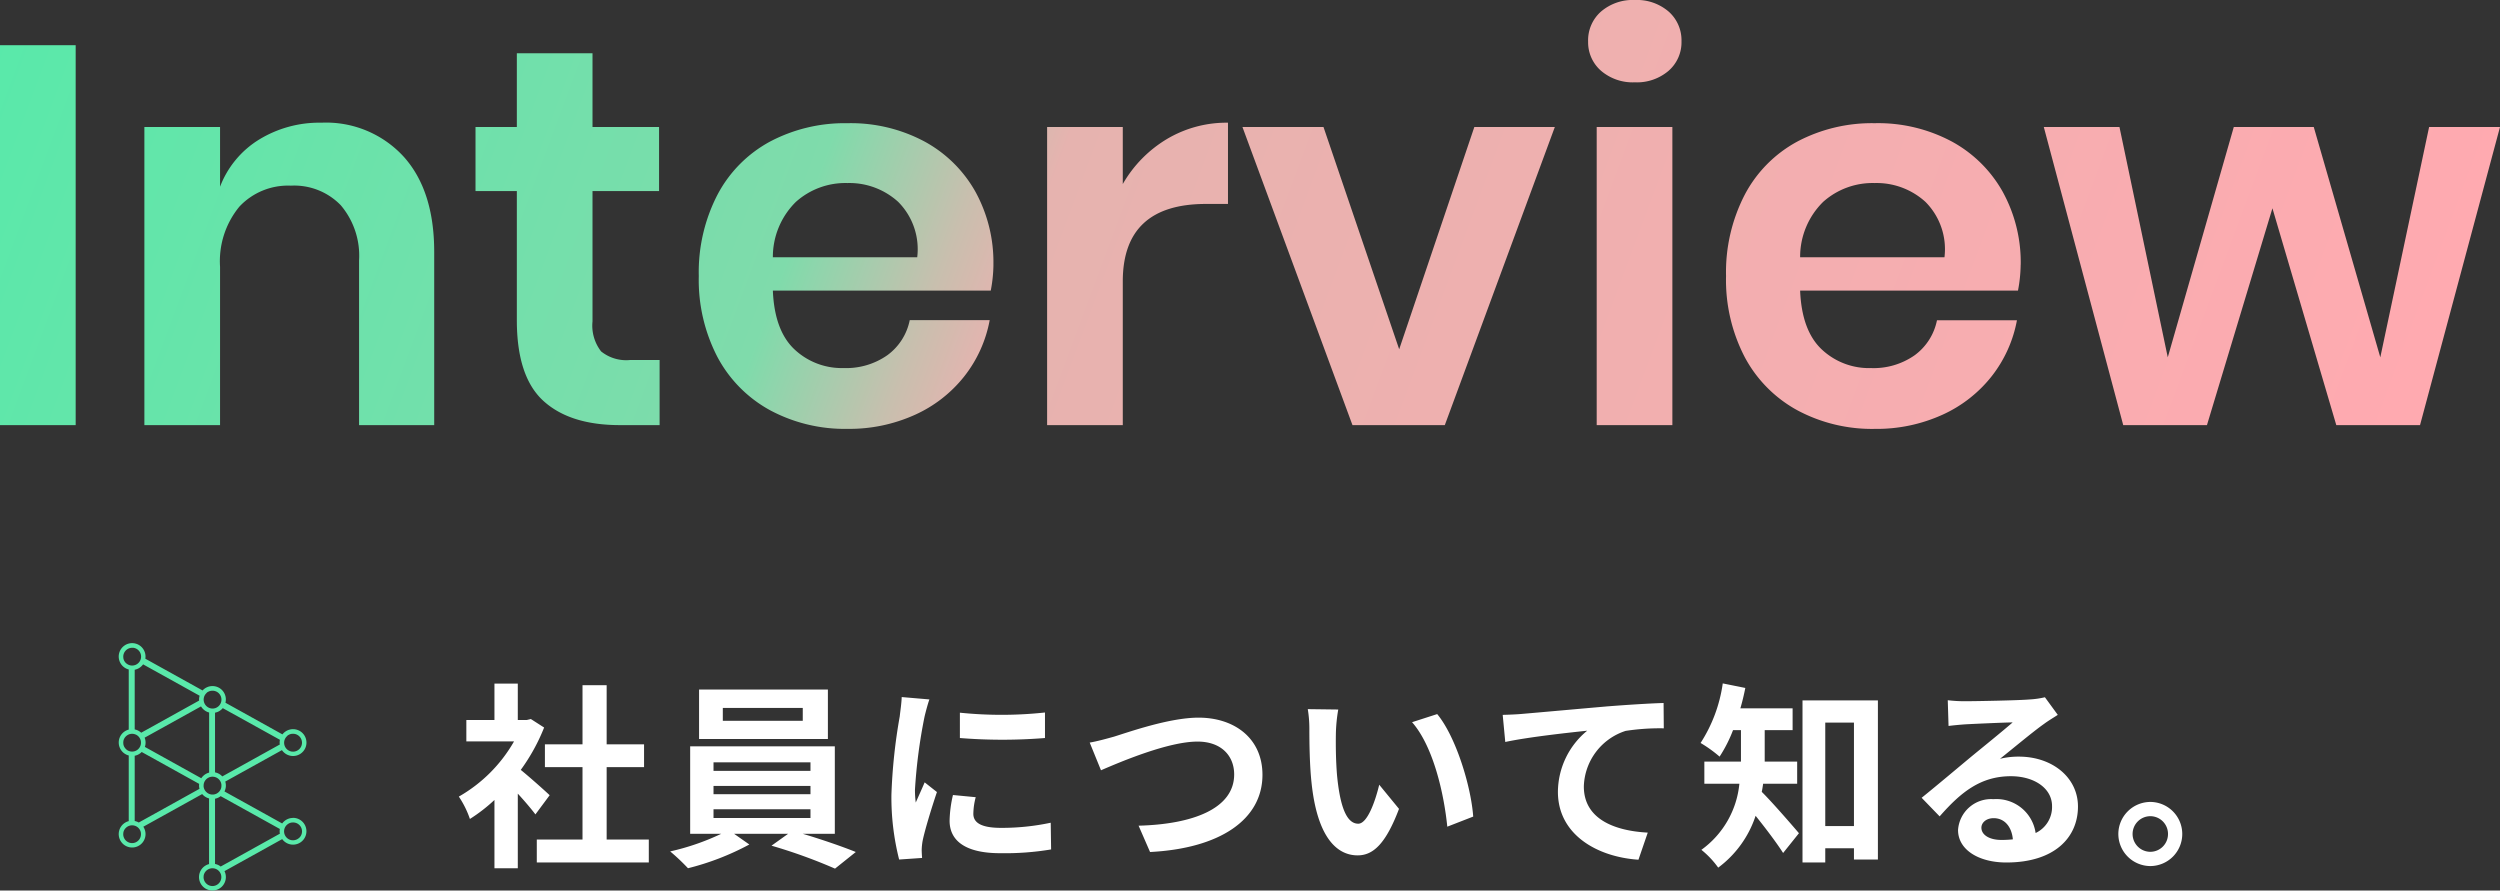
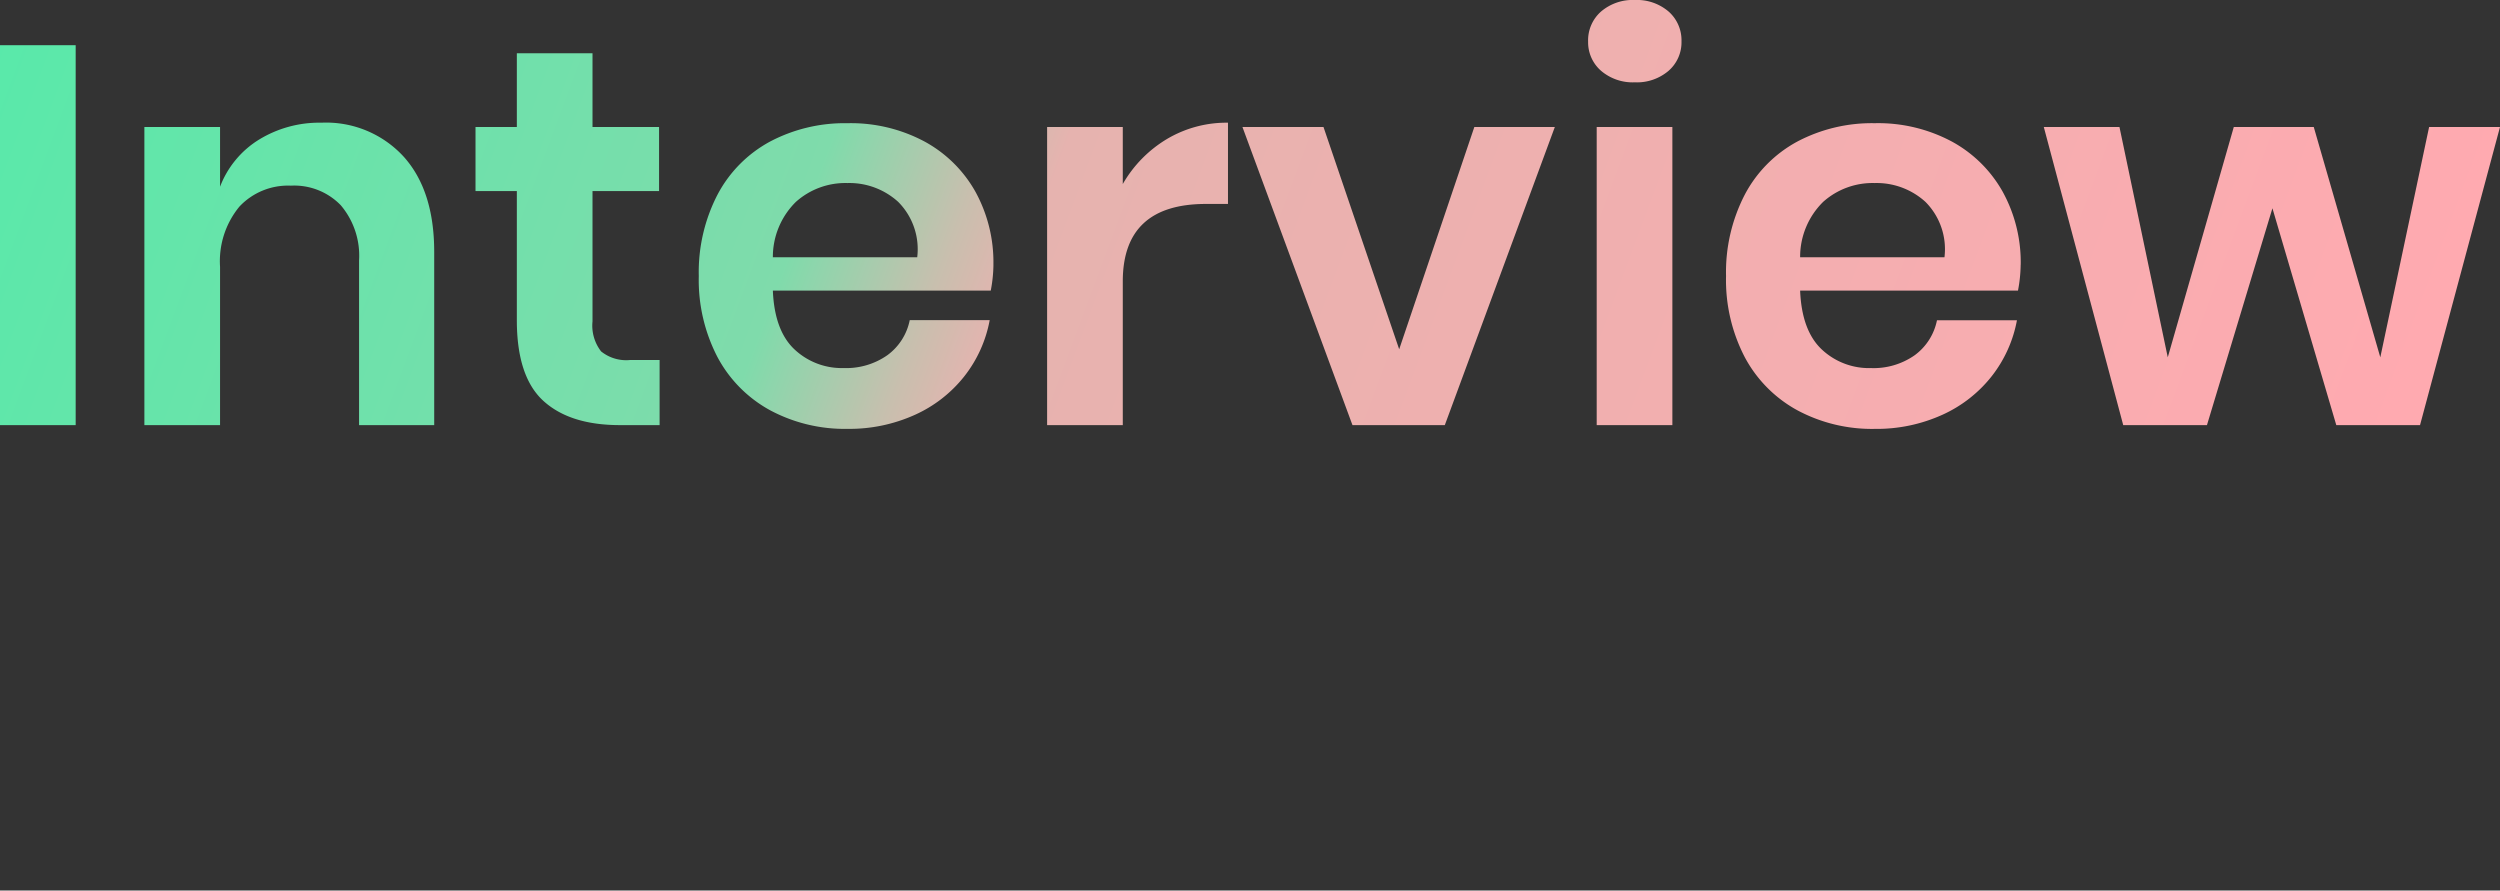
<svg xmlns="http://www.w3.org/2000/svg" width="252.665" height="90" viewBox="0 0 252.665 90">
  <rect x="0" y="0" width="252.665" height="90" fill="#333333" stroke="none" />
  <defs>
    <linearGradient id="linear-gradient" y1="0.5" x2="1" y2="0.61" gradientUnits="objectBoundingBox">
      <stop offset="0" stop-color="#59e9aa" />
      <stop offset="0.342" stop-color="#7fdbab" />
      <stop offset="0.404" stop-color="#c8bfae" />
      <stop offset="0.435" stop-color="#e6b3af" />
      <stop offset="1" stop-color="#ffaab0" />
    </linearGradient>
  </defs>
  <g id="グループ_20853" data-name="グループ 20853" transform="translate(-410 -154)">
    <g id="グループ_20459" data-name="グループ 20459" transform="translate(-445.039 13.009)">
-       <path id="パス_17517" data-name="パス 17517" d="M9.5-5.64c-.42-.4-1.96-1.78-2.92-2.56a19.412,19.412,0,0,0,2.36-4.28L7.6-13.34l-.42.1h-.9v-3.68H3.92v3.68H1.08v2.16H5.9A14.939,14.939,0,0,1,.32-5.5,9.533,9.533,0,0,1,1.44-3.24,16.55,16.55,0,0,0,3.92-5.16v6.9H6.28V-5.8c.68.74,1.36,1.54,1.78,2.1Zm5.76,4.48V-8.48h3.78v-2.3H15.26v-5.98H12.82v5.98H9.02v2.3h3.8v7.32H8.2V1.16H19.52V-1.16Zm19.82-12H27v-1.3h8.08Zm2.54-3.16H24.6v5H37.62ZM26.06-4.22h9.8v.88h-9.8Zm0-2.36h9.8v.84h-9.8Zm0-2.38h9.8v.86h-9.8ZM38.32-1.74v-8.84H23.7v8.84h3.14A24.415,24.415,0,0,1,21.68.04a20.92,20.92,0,0,1,1.8,1.7,26.648,26.648,0,0,0,6.2-2.4L28.14-1.74H33.6L31.92-.54a53.234,53.234,0,0,1,6.42,2.32L40.44.1c-1.38-.56-3.48-1.28-5.36-1.84ZM50.96-13.98v2.56a53.679,53.679,0,0,0,8.6,0V-14A41.126,41.126,0,0,1,50.96-13.98Zm1.6,8.54-2.3-.22a12.219,12.219,0,0,0-.34,2.6C49.92-1,51.58.22,55.02.22a28.324,28.324,0,0,0,5.16-.38l-.04-2.7a23.642,23.642,0,0,1-5.02.52c-2.04,0-2.8-.54-2.8-1.42A6.789,6.789,0,0,1,52.56-5.44Zm-4.68-9.88-2.8-.24c-.02.64-.14,1.4-.2,1.96a55.769,55.769,0,0,0-.84,7.92A25.566,25.566,0,0,0,44.82.86L47.14.7c-.02-.28-.04-.6-.04-.82a6.035,6.035,0,0,1,.1-.94c.22-1.06.88-3.24,1.44-4.9L47.4-6.94c-.28.66-.6,1.36-.9,2.04a9.65,9.65,0,0,1-.08-1.3,53.045,53.045,0,0,1,.96-7.34C47.46-13.9,47.72-14.9,47.88-15.32Zm16.2,4.36,1.14,2.8c2.08-.9,6.82-2.9,9.76-2.9,2.4,0,3.7,1.44,3.7,3.32,0,3.48-4.24,5.04-9.66,5.18L70.18.1c7.04-.36,11.36-3.26,11.36-7.8,0-3.7-2.84-5.78-6.46-5.78-2.92,0-7,1.44-8.54,1.92C65.82-11.36,64.82-11.08,64.08-10.96ZM89.2-14.3l-3.08-.04a12.157,12.157,0,0,1,.16,2.04c0,1.22.02,3.56.22,5.4C87.06-1.54,88.96.44,91.16.44c1.6,0,2.86-1.22,4.18-4.7l-2-2.44c-.38,1.6-1.18,3.94-2.12,3.94-1.26,0-1.86-1.98-2.14-4.86-.12-1.44-.14-2.94-.12-4.24A16.181,16.181,0,0,1,89.2-14.3Zm10,.46-2.54.82c2.18,2.48,3.24,7.34,3.56,10.56l2.62-1.02C102.62-6.54,101.1-11.54,99.2-13.84Zm6.62.08.26,2.74c2.32-.5,6.4-.94,8.28-1.14a8.054,8.054,0,0,0-2.96,6.18c0,4.32,3.96,6.58,8.14,6.86l.94-2.74c-3.38-.18-6.46-1.38-6.46-4.66a6.084,6.084,0,0,1,4.22-5.62,22.632,22.632,0,0,1,3.86-.26l-.02-2.56c-1.4.04-3.6.18-5.66.34-3.66.32-6.96.62-8.62.76C107.4-13.82,106.62-13.78,105.82-13.76ZM135.58-6.8V-9.04H132.3v-3.18h2.82v-2.2h-5.28c.2-.68.36-1.36.5-2.06l-2.28-.46a14.9,14.9,0,0,1-2.24,6.02,13.378,13.378,0,0,1,1.92,1.38,13.951,13.951,0,0,0,1.36-2.68h.8v3.18h-3.7V-6.8h3.54A9.342,9.342,0,0,1,125.9-.12a9.044,9.044,0,0,1,1.7,1.8,10.677,10.677,0,0,0,3.78-5.24c.98,1.22,2.12,2.72,2.78,3.76l1.6-2c-.56-.66-2.72-3.16-3.76-4.18.06-.26.1-.54.14-.82Zm2.84,4.28V-12.98h2.9V-2.52Zm-2.3-12.7V1.16h2.3V-.28h2.9V.86h2.42V-15.22ZM154.2-2.36c0-.5.48-.96,1.24-.96,1.08,0,1.82.84,1.94,2.14a10.441,10.441,0,0,1-1.16.06C155.02-1.12,154.2-1.62,154.2-2.36Zm-3.4-12.88.08,2.6c.46-.06,1.1-.12,1.64-.16,1.06-.06,3.82-.18,4.84-.2-.98.86-3.06,2.54-4.18,3.46-1.18.98-3.6,3.02-5.02,4.16l1.82,1.88c2.14-2.44,4.14-4.06,7.2-4.06,2.36,0,4.16,1.22,4.16,3.02a2.9,2.9,0,0,1-1.66,2.72,4,4,0,0,0-4.26-3.42,3.351,3.351,0,0,0-3.58,3.12c0,2,2.1,3.28,4.88,3.28,4.84,0,7.24-2.5,7.24-5.66,0-2.92-2.58-5.04-5.98-5.04a7.813,7.813,0,0,0-1.9.22c1.26-1,3.36-2.76,4.44-3.52.46-.34.94-.62,1.4-.92l-1.3-1.78a8.739,8.739,0,0,1-1.52.22c-1.14.1-5.42.18-6.48.18A13.879,13.879,0,0,1,150.8-15.24ZM171.26-4.96a3.248,3.248,0,0,0-3.22,3.24,3.248,3.248,0,0,0,3.22,3.24,3.239,3.239,0,0,0,3.24-3.24A3.239,3.239,0,0,0,171.26-4.96Zm0,5.04a1.8,1.8,0,0,1-1.78-1.8,1.8,1.8,0,0,1,1.78-1.8,1.793,1.793,0,0,1,1.8,1.8A1.793,1.793,0,0,1,171.26.08Z" transform="translate(901.091 227)" fill="#fff" />
-       <path id="パス_17341" data-name="パス 17341" d="M1540.972,3196.383a1.353,1.353,0,0,0-1.095.56l-5.832-3.236a1.344,1.344,0,0,0,.079-1l5.728-3.177a1.356,1.356,0,1,0,.049-1.59l-5.759-3.2a1.352,1.352,0,0,0-2.312-1.24l-5.784-3.209a1.354,1.354,0,1,0-1.678,1.091v6.072a1.353,1.353,0,0,0,0,2.618v6.634a1.355,1.355,0,1,0,1.474.565l5.948-3.3a1.358,1.358,0,0,0,.695.441v6.635a1.357,1.357,0,1,0,1.56.713l5.832-3.236a1.354,1.354,0,1,0,1.095-2.149Zm-.6-8.281h0a.825.825,0,0,1,.068-.056l0,0q.034-.025.07-.046l.009-.005.069-.036.014-.007.068-.027.02-.007.067-.019.024-.006c.023,0,.046-.008.069-.011l.025,0a.778.778,0,0,1,.1-.005h0a.9.9,0,0,1,0,1.807h0a.877.877,0,0,1-.1-.007l-.03,0a.676.676,0,0,1-.07-.013l-.031-.008c-.023-.006-.045-.013-.068-.021l-.026-.01a.618.618,0,0,1-.074-.033l-.013-.006a.9.9,0,0,1-.191-1.472Zm-6.5-2.815,5.776,3.2a1.3,1.3,0,0,0-.014.476l-5.811,3.224a1.352,1.352,0,0,0-.734-.409v-6.031A1.356,1.356,0,0,0,1533.871,3185.287Zm-1.63-1.55h0a.983.983,0,0,1,.123-.088l.009,0a.924.924,0,0,1,.132-.064l.015-.006a.883.883,0,0,1,.141-.039l.015,0a.972.972,0,0,1,.154-.014.9.9,0,0,1,.636,1.544h0a.954.954,0,0,1-.076.067l-.02.014a.683.683,0,0,1-.067.046l-.02.012a.835.835,0,0,1-.086.044l0,0a.87.87,0,0,1-.1.038h0a.9.9,0,0,1-.6-.031h0a.9.9,0,0,1-.119-.061l-.014-.008a.907.907,0,0,1-.291-.294h0a.9.9,0,0,1,.181-1.156Zm-6.424-2.876,5.715,3.172a1.347,1.347,0,0,0-.057.389c0,.036,0,.07.005.1l-5.855,3.249a1.352,1.352,0,0,0-.655-.333v-6.031A1.353,1.353,0,0,0,1525.818,3180.861Zm-1.764-.162-.014-.015a.853.853,0,0,1-.074-.094h0a.87.87,0,0,1-.06-.1l-.011-.023a.875.875,0,0,1-.043-.109v0a.847.847,0,0,1-.027-.117c0-.009,0-.019,0-.029a.911.911,0,0,1-.01-.124.9.9,0,0,1,.9-.9.879.879,0,0,1,.092,0l.027,0,.062.009.039.01.047.012.046.017.036.013.051.024.027.013a.612.612,0,0,1,.054.032l.019.011c.02.013.038.027.057.042l.012.009c.02.016.039.033.057.051l.006.005c.019.019.038.039.056.06l0,0a.9.9,0,0,1-.071,1.24l-.006.005a.914.914,0,0,1-.216.148l-.014.007a.892.892,0,0,1-.837-.038l-.015-.009A.891.891,0,0,1,1524.054,3180.7Zm0,8.69-.014-.016a.859.859,0,0,1-.074-.093h0a.971.971,0,0,1-.06-.1l-.011-.024a.891.891,0,0,1-.043-.109v0a.857.857,0,0,1-.027-.117c0-.009,0-.019,0-.029a.907.907,0,0,1-.01-.124.927.927,0,0,1,.01-.124c0-.009,0-.019,0-.029a.883.883,0,0,1,.027-.117v0a.864.864,0,0,1,.043-.109l.011-.023a.925.925,0,0,1,.06-.1h0a.946.946,0,0,1,.074-.094l.014-.015a.912.912,0,0,1,.188-.153l.015-.009a.971.971,0,0,1,.111-.056h0a.9.9,0,0,1,.6-.029h0a.869.869,0,0,1,.114.043l.01,0a.863.863,0,0,1,.1.057h0a.907.907,0,0,1,.372.482h0a.881.881,0,0,1,.03.125c0,.008,0,.016,0,.024a.919.919,0,0,1,.01.129h0a.993.993,0,0,1-.006.1.072.072,0,0,0,0,.007.879.879,0,0,1-.018.1h0a.9.9,0,0,1-.329.506h0a.868.868,0,0,1-.136.087h0a.85.85,0,0,1-.151.061h0a.9.9,0,0,1-.6-.03h0a.967.967,0,0,1-.111-.055l-.015-.009A.917.917,0,0,1,1524.054,3189.39Zm.658,9.538a.9.9,0,0,1-.9-.9.913.913,0,0,1,.01-.124c0-.01,0-.02,0-.03a.894.894,0,0,1,.027-.117v0a.879.879,0,0,1,.043-.109l.011-.023a.925.925,0,0,1,.06-.1h0a.915.915,0,0,1,.074-.093l.014-.015a.917.917,0,0,1,.188-.153l.015-.009a.9.9,0,0,1,1.189.255h0a.893.893,0,0,1,.07.115l0,0a.931.931,0,0,1,.051.122l0,0a.836.836,0,0,1,.03.124c0,.008,0,.016,0,.025a.886.886,0,0,1,.01.129h0A.9.9,0,0,1,1524.712,3198.927Zm.669-2.08a1.346,1.346,0,0,0-.41-.153V3190.1a1.347,1.347,0,0,0,.707-.381l5.809,3.223a1.406,1.406,0,0,0-.011.168,1.36,1.36,0,0,0,.042.331Zm6.317-4.476-5.7-3.165a1.333,1.333,0,0,0-.024-.934l5.7-3.161a1.355,1.355,0,0,0,.819.618v6.073A1.362,1.362,0,0,0,1531.7,3192.371Zm.5,1.383h0a.9.9,0,0,1-.263-.542h0c0-.007,0-.015,0-.021h0c0-.026,0-.052,0-.078a.9.9,0,0,1,.244-.615l0,0a.953.953,0,0,1,.091-.085h0a.951.951,0,0,1,.1-.066l.015-.009a.9.9,0,0,1,.71-.085h0a.9.9,0,0,1,.641.778c0,.015,0,.031,0,.046s0,.027,0,.041a.967.967,0,0,1-.005.1s0,.01,0,.014c0,.028-.008.056-.014.082a.057.057,0,0,1,0,.008.831.831,0,0,1-.024.086h0a.9.9,0,0,1-.477.531h0a.909.909,0,0,1-.12.046h0a.9.9,0,0,1-.6-.031h0a.924.924,0,0,1-.154-.082h0a.973.973,0,0,1-.135-.11Zm.634,9.513a.9.9,0,0,1-.9-.9h0a.863.863,0,0,1,.009-.123c0-.01,0-.02,0-.03a.879.879,0,0,1,.027-.117v0a.932.932,0,0,1,.043-.109l.012-.024a.883.883,0,0,1,.059-.1h0a.86.86,0,0,1,.073-.092l.015-.017a.909.909,0,0,1,.186-.151l.017-.01a1,1,0,0,1,.11-.055h0a.9.9,0,0,1,1.2.546h0a.867.867,0,0,1,.024.086s0,.005,0,.008c.006.027.01.054.014.082l0,.015a.94.94,0,0,1,.005.1A.9.9,0,0,1,1532.83,3203.267Zm6.809-5.291-5.981,3.319a1.351,1.351,0,0,0-.571-.26v-6.593a1.353,1.353,0,0,0,.571-.26l5.981,3.318a1.293,1.293,0,0,0,0,.476Zm1.971.4a.9.9,0,0,1-.639.264.878.878,0,0,1-.1-.006l-.031,0c-.021,0-.043-.006-.064-.011l-.036-.01-.056-.016-.036-.013-.052-.021-.035-.017c-.017-.008-.033-.018-.049-.027l-.032-.02c-.016-.01-.032-.021-.047-.033l-.028-.021-.048-.042-.021-.02a.9.9,0,0,1-.063-1.217h0a.753.753,0,0,1,.063-.068l.022-.021c.015-.014.031-.028.047-.041l.029-.021.046-.033.033-.02.048-.026.035-.018.051-.021.037-.014.055-.016.037-.009c.021,0,.042-.008.063-.011l.032,0a.907.907,0,0,1,.1-.006h0a.9.9,0,0,1,.639,1.542Z" transform="translate(-656.318 -2972.727)" fill="#59e9aa" />
-     </g>
+       </g>
    <g id="コンポーネント_112_2" data-name="コンポーネント 112 – 2" transform="translate(410 154)">
      <path id="パス_19208" data-name="パス 19208" d="M-222.352-74.432v38.4H-230v-38.4Zm24.843,7.832a10.627,10.627,0,0,1,8.3,3.426q3.092,3.426,3.092,9.626v17.512h-7.594V-52.677a7.881,7.881,0,0,0-1.844-5.575,6.549,6.549,0,0,0-5.045-1.985,6.737,6.737,0,0,0-5.207,2.121,8.678,8.678,0,0,0-1.953,6.091v15.99h-7.648v-30.13h7.648v6.037a9.594,9.594,0,0,1,3.933-4.759A11.667,11.667,0,0,1-197.508-66.6Zm34.173,23.984v6.581h-4.014q-5.045,0-7.73-2.447t-2.685-8.158V-59.693h-4.177v-6.472h4.177v-7.451h7.648v7.451h6.726v6.472h-6.726v13.162a4.254,4.254,0,0,0,.868,3.046,4.044,4.044,0,0,0,2.929.87Zm33.739-9.626a14.555,14.555,0,0,1-.271,2.611H-151.89q.163,4.025,2.17,5.928a6.97,6.97,0,0,0,4.99,1.9,7.227,7.227,0,0,0,4.421-1.305,5.783,5.783,0,0,0,2.251-3.535h8.082a12.98,12.98,0,0,1-2.549,5.656,13.328,13.328,0,0,1-5.017,3.916,16.056,16.056,0,0,1-6.808,1.414,15.962,15.962,0,0,1-7.811-1.876,13.172,13.172,0,0,1-5.316-5.357,16.9,16.9,0,0,1-1.9-8.212,17.056,17.056,0,0,1,1.9-8.24,12.957,12.957,0,0,1,5.316-5.357,16.151,16.151,0,0,1,7.811-1.849,15.8,15.8,0,0,1,7.784,1.849,13.015,13.015,0,0,1,5.153,5.085A14.79,14.79,0,0,1-129.6-52.242ZM-137.3-53a6.769,6.769,0,0,0-1.926-5.6,7.33,7.33,0,0,0-5.126-1.9,7.5,7.5,0,0,0-5.207,1.9A7.8,7.8,0,0,0-151.89-53Zm20.775-7.4a12.588,12.588,0,0,1,4.448-4.541,11.793,11.793,0,0,1,6.184-1.659v8.212h-2.224q-8.408,0-8.408,7.832v14.521h-7.648v-30.13h7.648Zm27.935,16.7,7.594-22.462h8.136l-11.12,30.13h-9.33l-11.12-30.13h8.191Zm19.094-31.109a3.871,3.871,0,0,1,1.3-3.018A4.92,4.92,0,0,1-64.775-79a4.92,4.92,0,0,1,3.417,1.169,3.871,3.871,0,0,1,1.3,3.018,3.811,3.811,0,0,1-1.3,2.964,4.92,4.92,0,0,1-3.417,1.169,4.92,4.92,0,0,1-3.417-1.169A3.811,3.811,0,0,1-69.495-74.812Zm8.516,8.647v30.13h-7.648v-30.13Zm35.2,13.923a14.555,14.555,0,0,1-.271,2.611H-48.068q.163,4.025,2.17,5.928a6.97,6.97,0,0,0,4.99,1.9A7.227,7.227,0,0,0-36.488-43.1a5.783,5.783,0,0,0,2.251-3.535h8.082A12.98,12.98,0,0,1-28.7-40.984a13.328,13.328,0,0,1-5.017,3.916,16.056,16.056,0,0,1-6.808,1.414A15.962,15.962,0,0,1-48.34-37.53a13.172,13.172,0,0,1-5.316-5.357,16.9,16.9,0,0,1-1.9-8.212,17.056,17.056,0,0,1,1.9-8.24A12.957,12.957,0,0,1-48.34-64.7a16.151,16.151,0,0,1,7.811-1.849A15.8,15.8,0,0,1-32.745-64.7a13.015,13.015,0,0,1,5.153,5.085A14.79,14.79,0,0,1-25.775-52.242Zm-7.7-.761a6.769,6.769,0,0,0-1.926-5.6,7.33,7.33,0,0,0-5.126-1.9,7.5,7.5,0,0,0-5.207,1.9A7.8,7.8,0,0,0-48.068-53ZM22.665-66.165l-8.082,30.13H6.12L-.335-57.952-6.952-36.035h-8.462l-8.028-30.13h7.648l4.882,23.277L-4.24-66.165H3.842l6.726,23.277L15.5-66.165Z" transform="translate(230 79)" fill="url(#linear-gradient)" />
    </g>
  </g>
</svg>